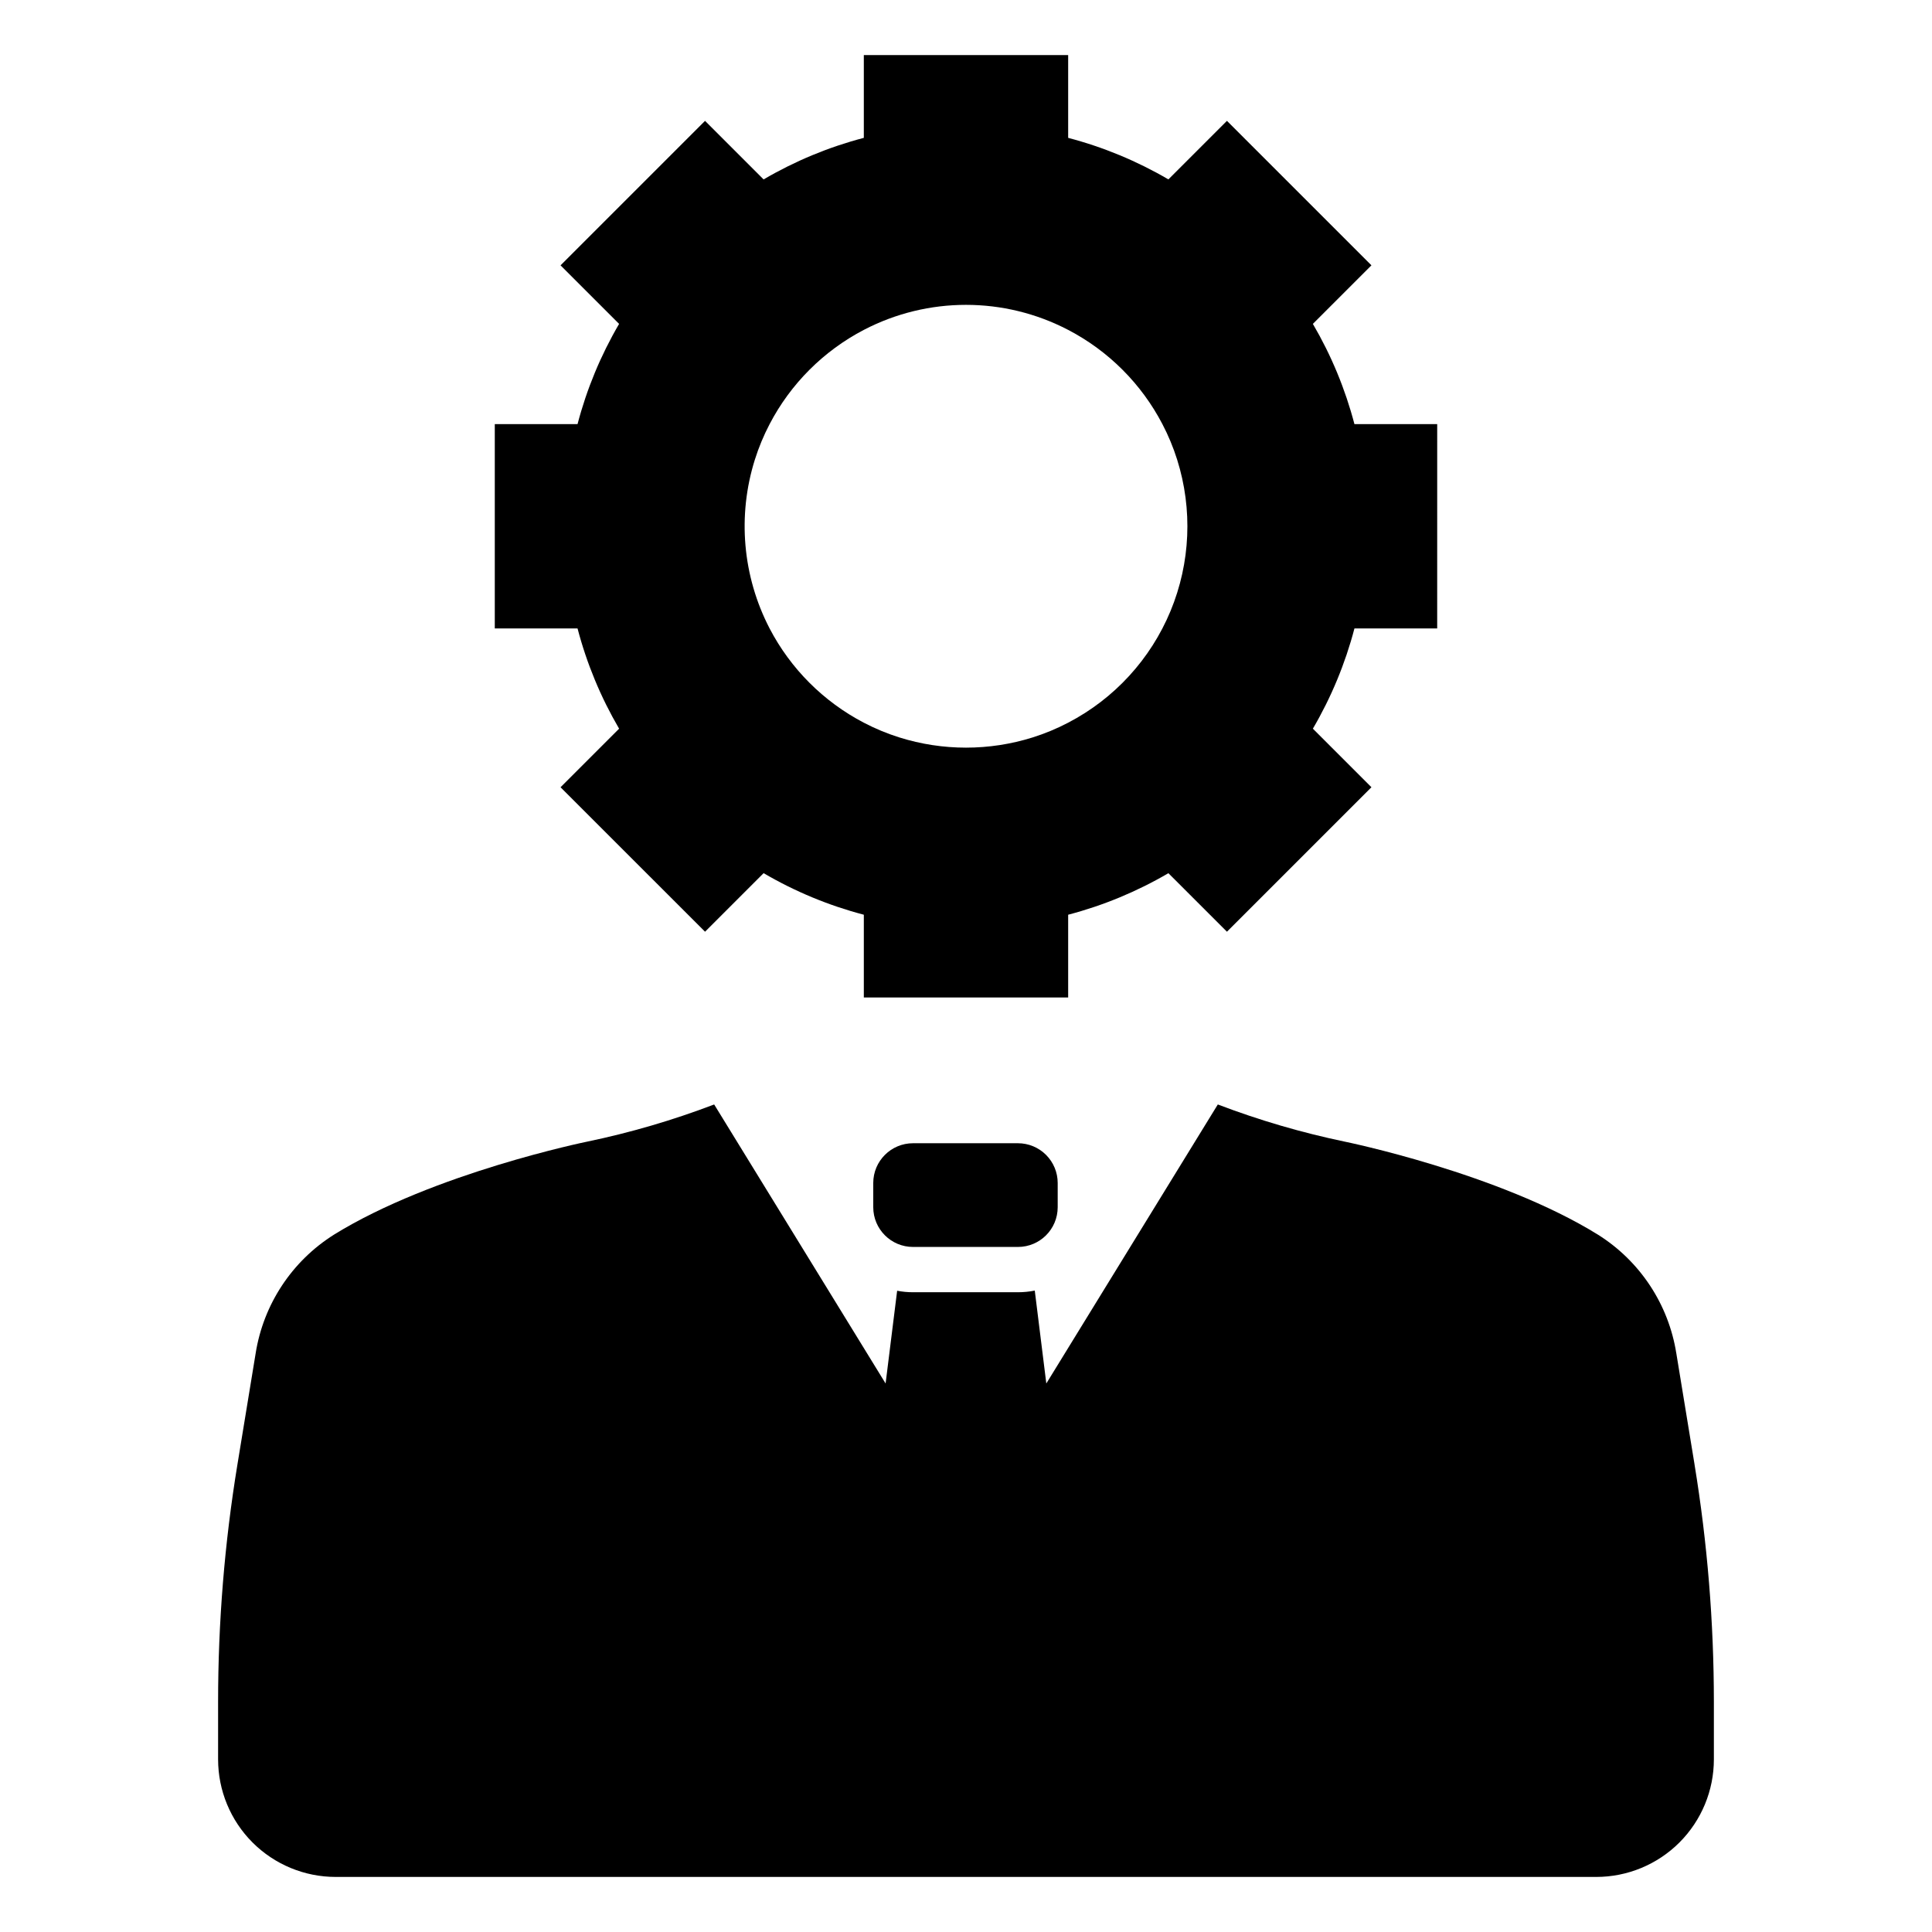
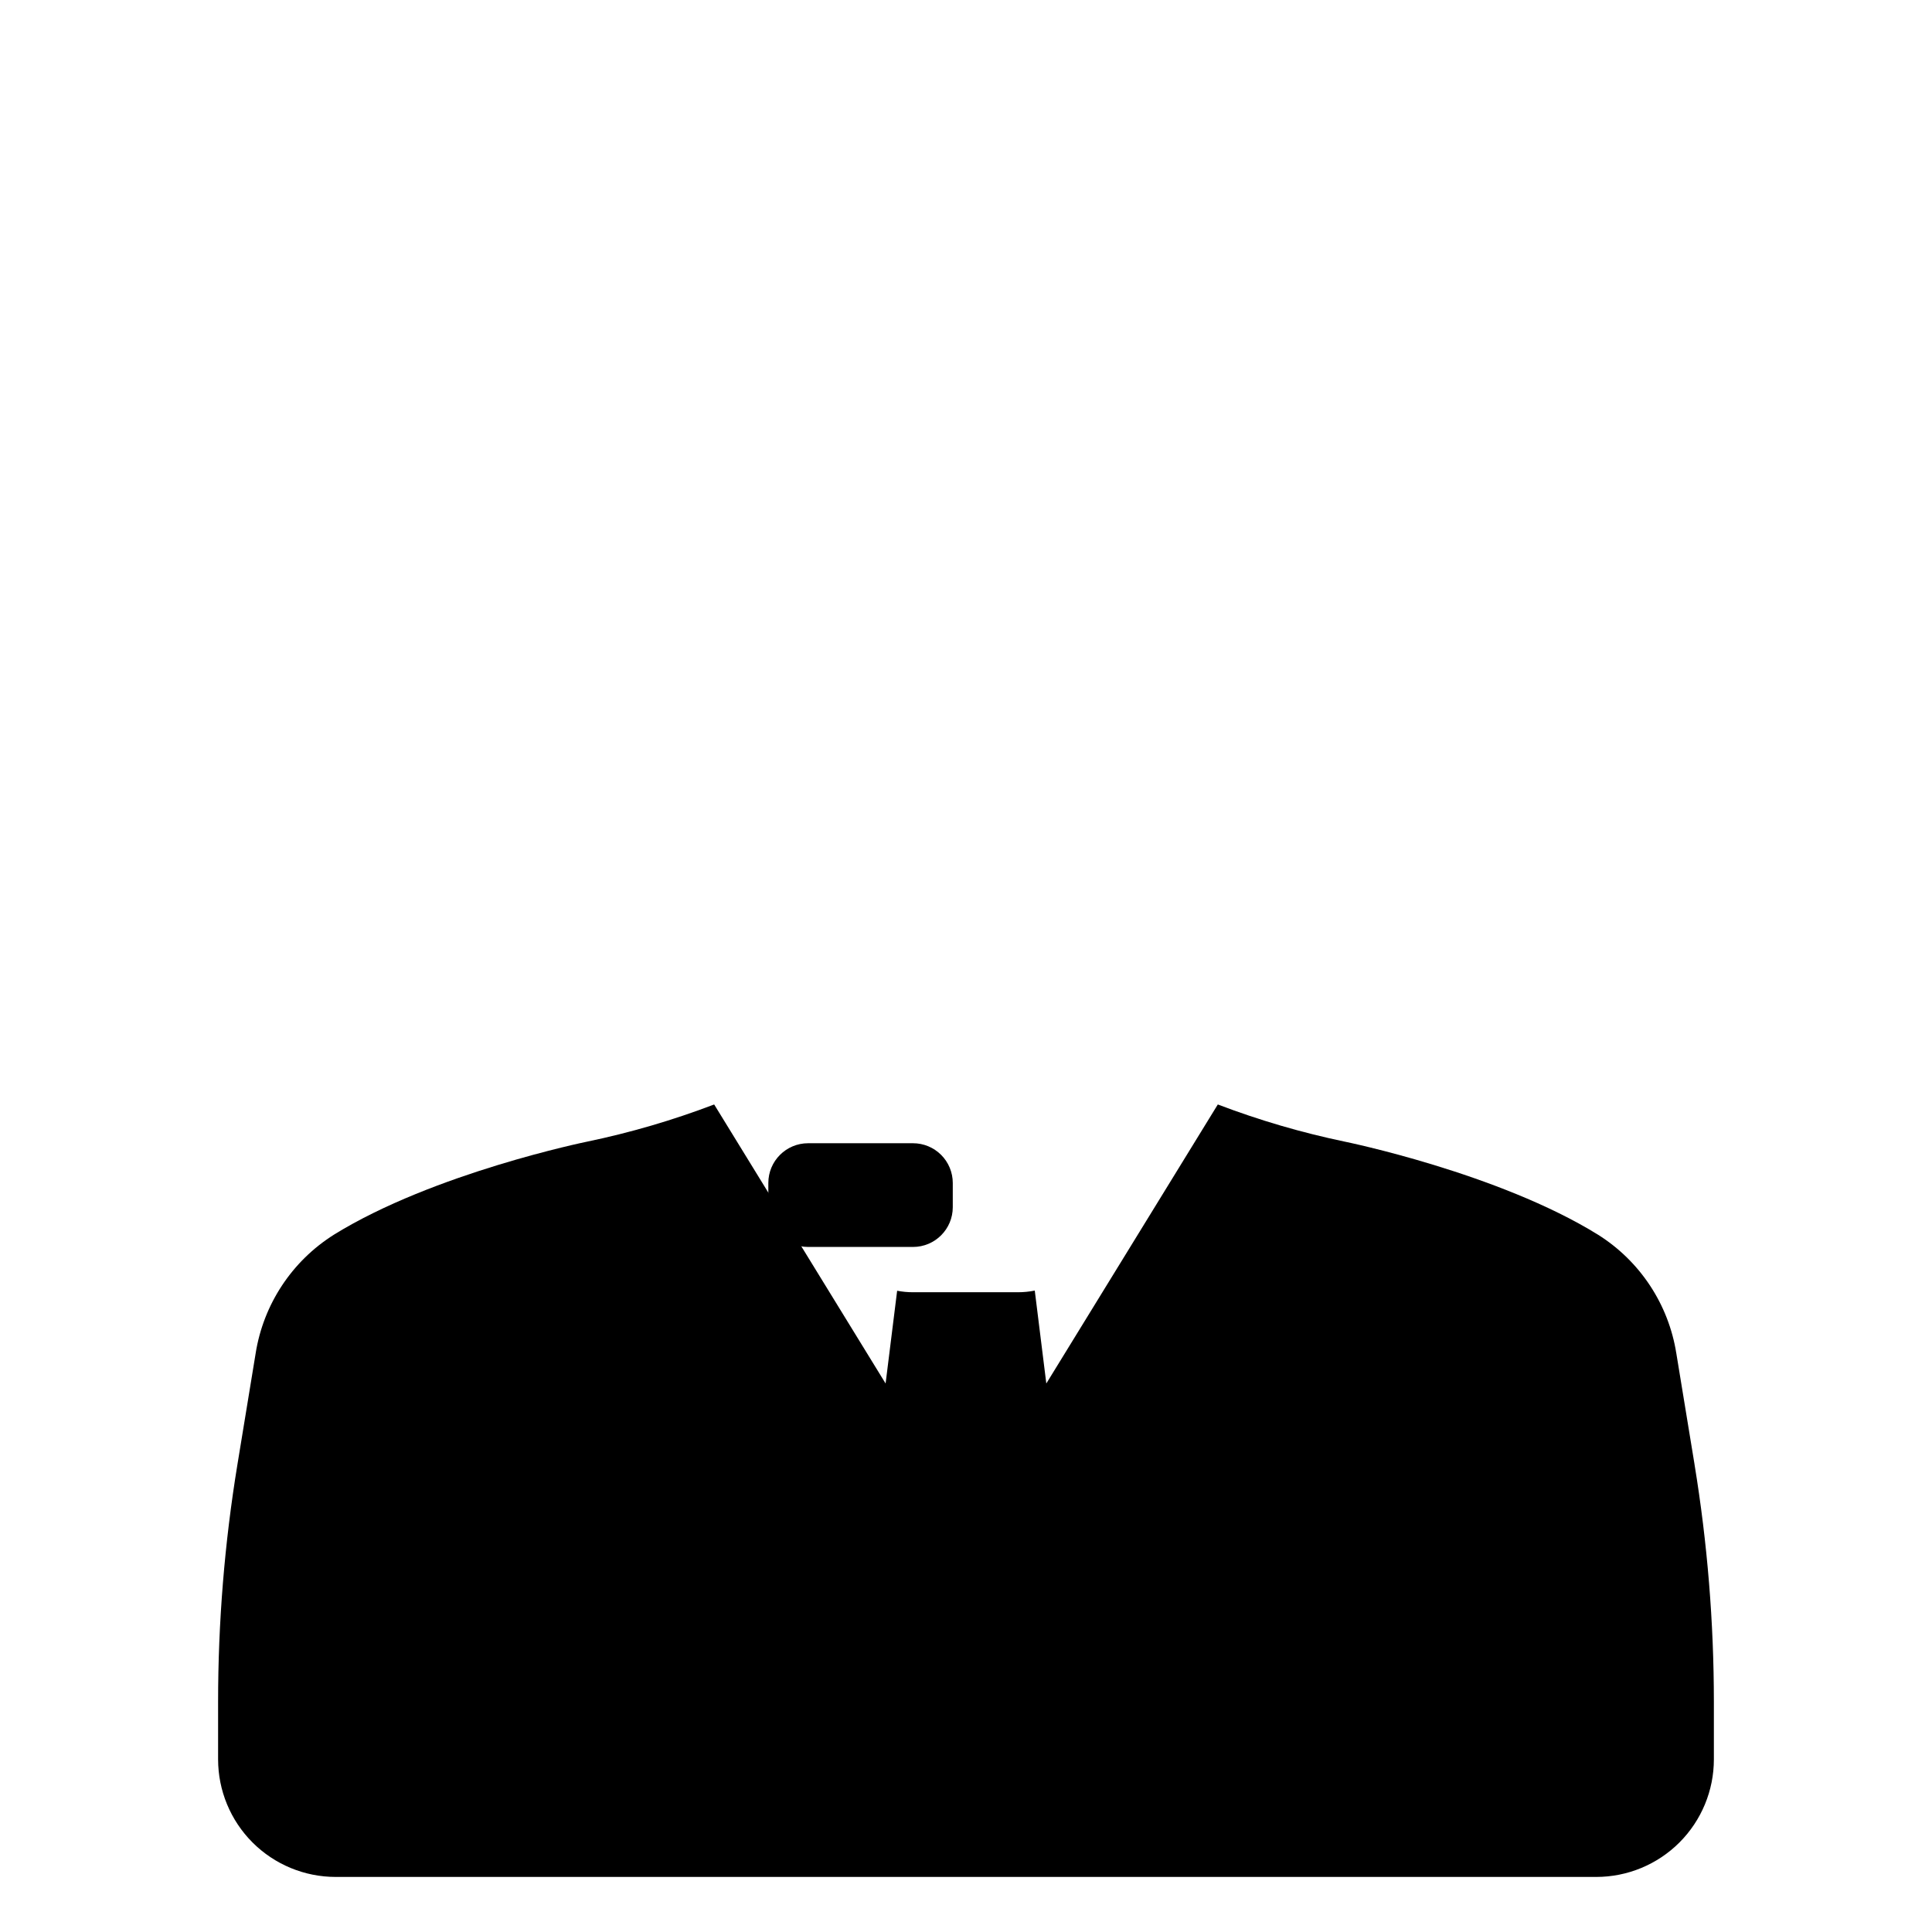
<svg xmlns="http://www.w3.org/2000/svg" fill="#000000" width="800px" height="800px" version="1.1" viewBox="144 144 512 512">
  <g>
-     <path d="m385.96 446.97h27.805c2.793 0 5.473 1.109 7.449 3.086 1.977 1.977 3.086 4.656 3.086 7.449v6.414c0 5.82-4.719 10.535-10.535 10.535h-27.805c-5.82 0-10.539-4.715-10.539-10.535v-6.414c0-5.82 4.719-10.535 10.539-10.535z" />
+     <path d="m385.96 446.97c2.793 0 5.473 1.109 7.449 3.086 1.977 1.977 3.086 4.656 3.086 7.449v6.414c0 5.82-4.719 10.535-10.535 10.535h-27.805c-5.82 0-10.539-4.715-10.539-10.535v-6.414c0-5.82 4.719-10.535 10.539-10.535z" />
    <path d="m593.08 532.14-4.836-29.488h-0.004c-2.051-12.984-9.617-24.445-20.746-31.441-26.41-16.359-67.027-24.645-67.027-24.645-11.488-2.391-22.77-5.691-33.734-9.871l-45.449 73.945-3.059-24.621c-1.469 0.289-2.961 0.438-4.457 0.438h-27.801c-1.414 0-2.824-0.129-4.215-0.395l-3.059 24.578-45.43-73.945c-10.973 4.18-22.258 7.484-33.754 9.871 0 0-40.605 8.285-67.016 24.637v0.004c-11.121 7-18.684 18.457-20.742 31.438l-4.836 29.496c-3.406 20.773-5.117 41.793-5.117 62.848v15.25c0 8.266 3.285 16.195 9.129 22.039 5.848 5.848 13.773 9.129 22.043 9.129h334.05c8.266 0 16.195-3.281 22.043-9.125 5.848-5.848 9.133-13.773 9.133-22.043v-15.25c-0.004-21.055-1.715-42.074-5.121-62.848z" />
-     <path d="m308.07 337.11-15.52 15.52 38.293 38.285 15.52-15.52c8.309 4.867 17.246 8.574 26.559 11.016v21.938h54.152v-21.938c9.316-2.441 18.254-6.148 26.562-11.008l15.516 15.512 38.293-38.289-15.52-15.52v0.004c4.867-8.312 8.574-17.25 11.016-26.566h21.93l0.004-54.145h-21.934c-2.441-9.316-6.148-18.254-11.016-26.566l15.52-15.52-38.293-38.285-15.516 15.512c-8.312-4.859-17.25-8.562-26.562-11.008v-21.938h-54.152v21.938c-9.312 2.441-18.25 6.148-26.559 11.016l-15.52-15.52-38.293 38.289 15.52 15.52v-0.004c-4.867 8.312-8.574 17.25-11.016 26.566h-21.93v54.145h21.93c2.445 9.316 6.152 18.254 11.016 26.566zm35.977-71.301c1.023-3.246 2.328-6.394 3.906-9.41 5.57-10.684 14.285-19.402 24.969-24.977 16.969-8.844 37.184-8.844 54.152 0 10.688 5.57 19.406 14.289 24.977 24.977 1.574 3.012 2.883 6.16 3.906 9.406 4.148 13.16 3.531 27.363-1.75 40.113-5.285 12.75-14.891 23.23-27.133 29.602-3.016 1.578-6.164 2.887-9.41 3.906-11.5 3.609-23.832 3.609-35.328 0-3.25-1.023-6.398-2.328-9.414-3.906-10.684-5.574-19.398-14.293-24.969-24.977-7.168-13.809-8.574-29.895-3.906-44.734z" />
  </g>
</svg>